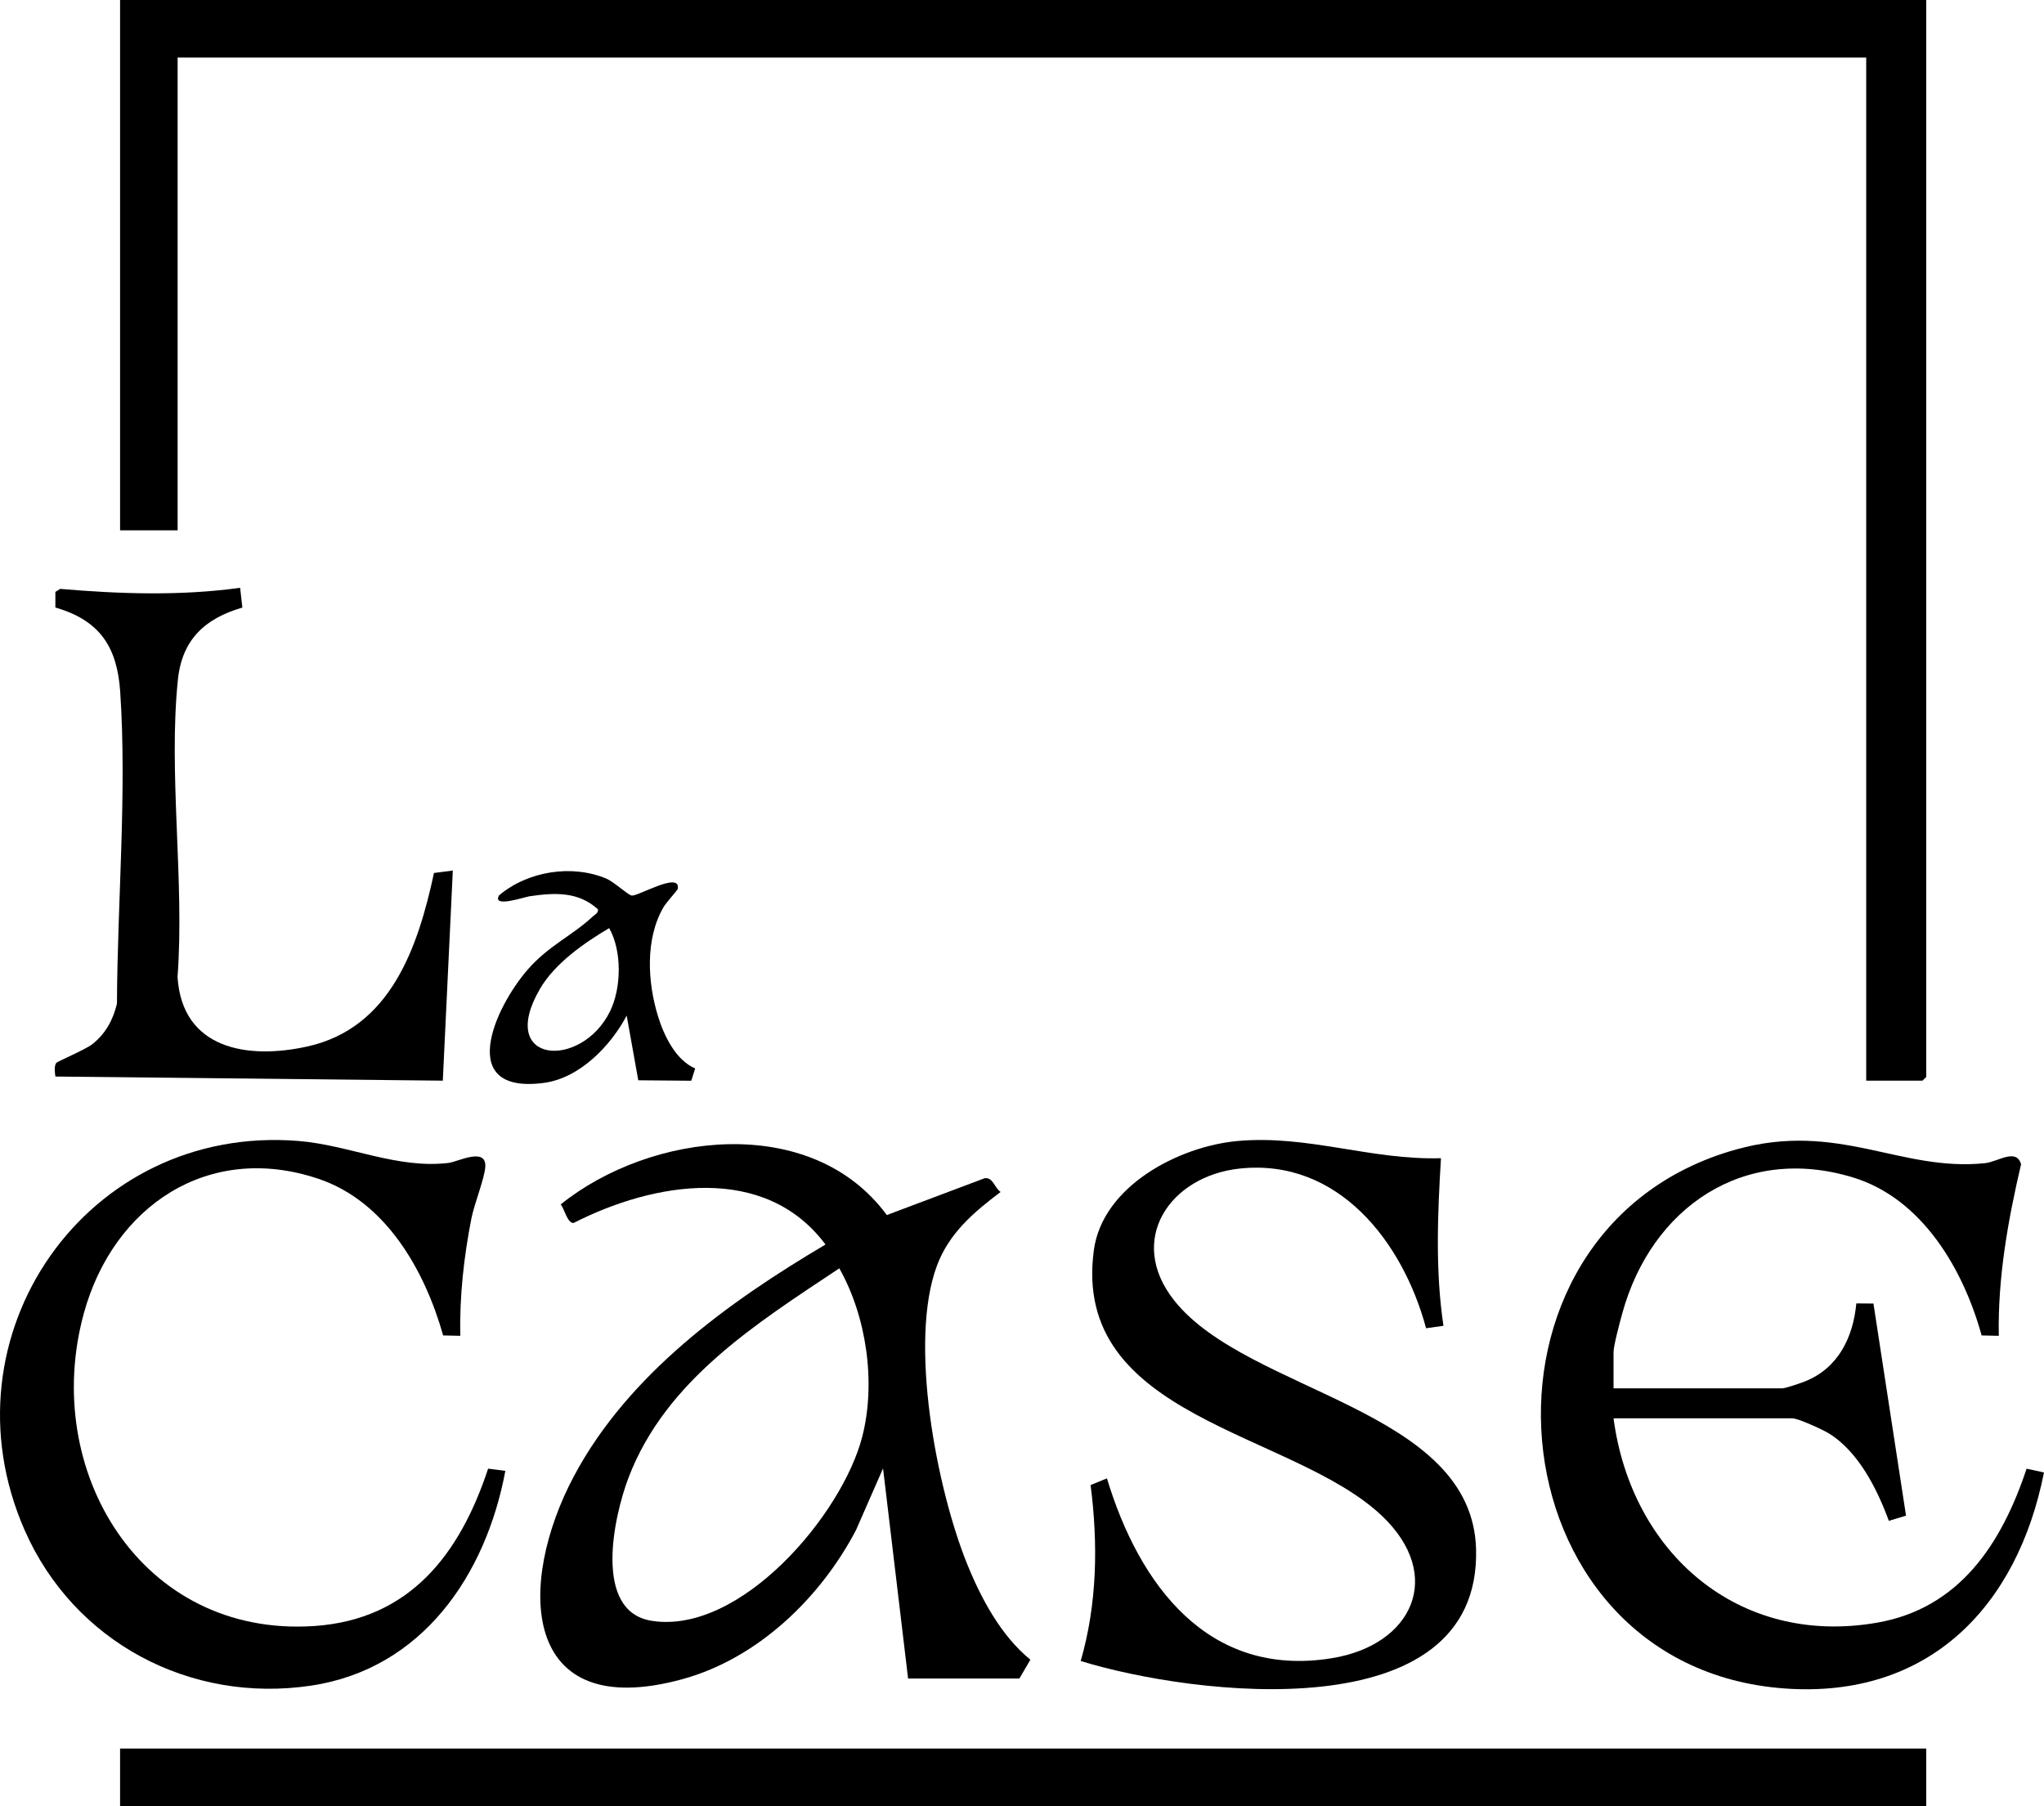
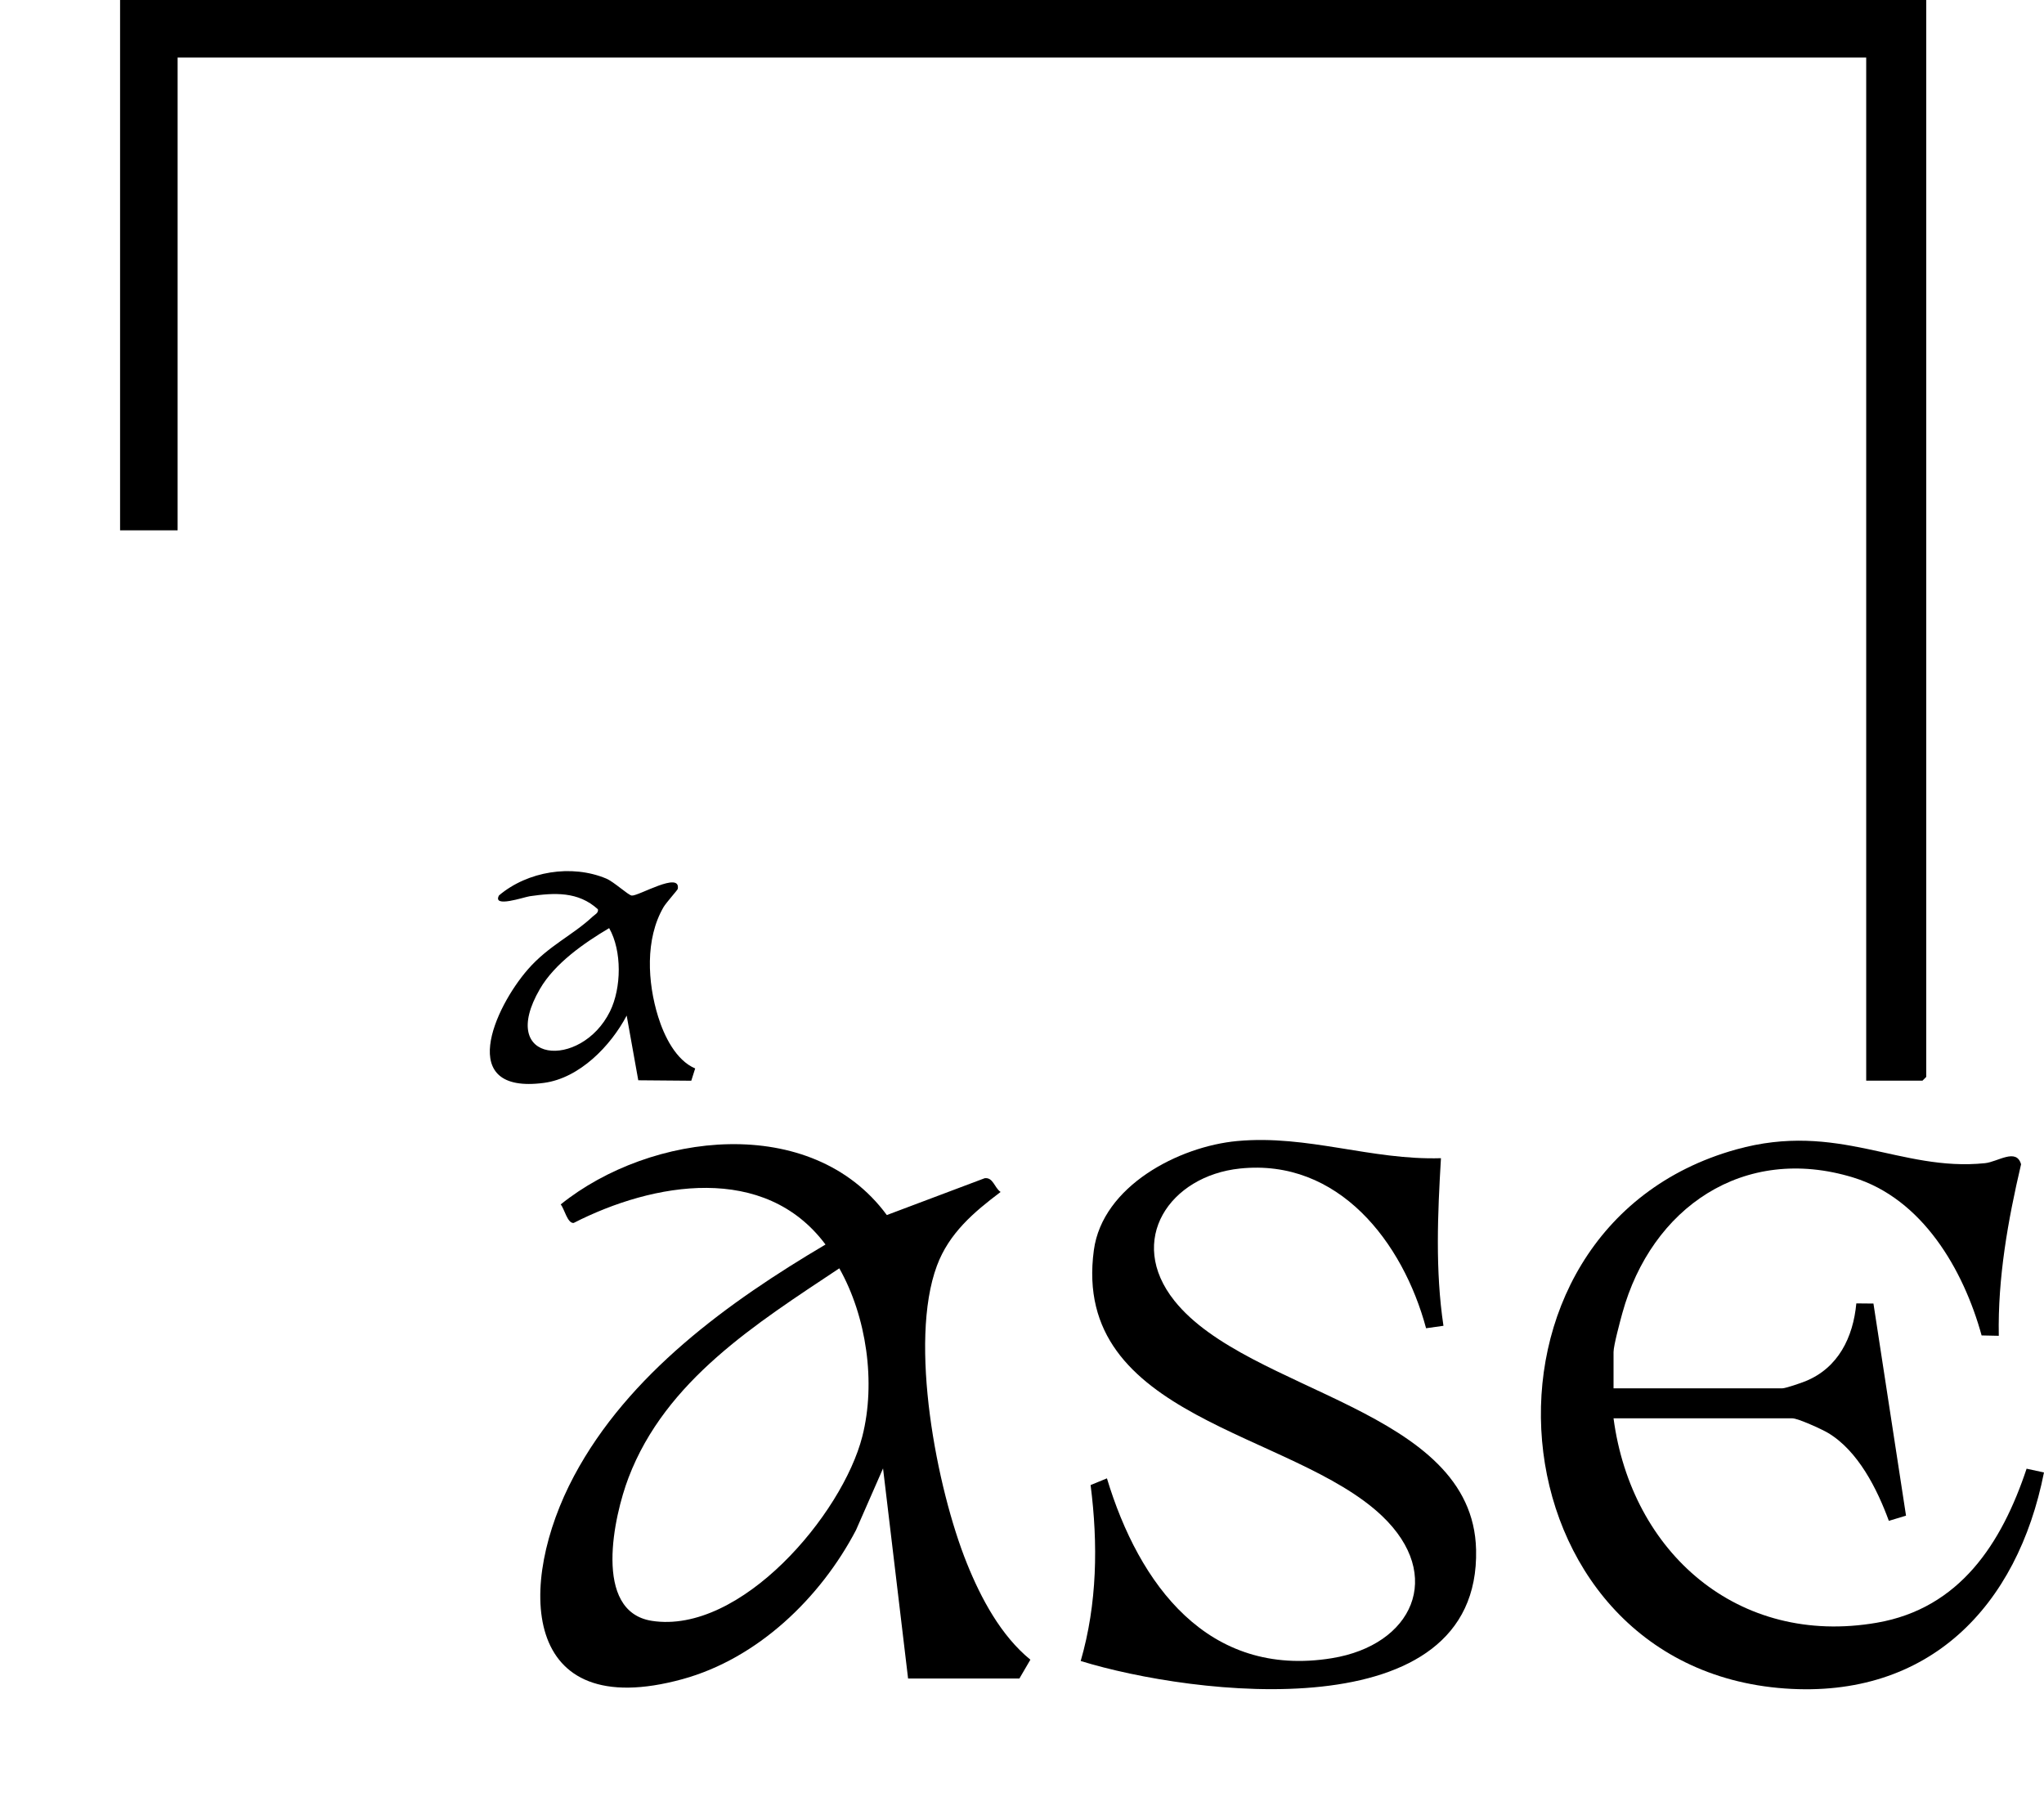
<svg xmlns="http://www.w3.org/2000/svg" id="Calque_2" data-name="Calque 2" viewBox="0 0 784.39 693.12">
  <g id="Calque_1-2" data-name="Calque 1">
    <g>
      <polygon points="739.2 0 739.2 413.28 737.76 414.72 716.16 414.72 716.16 22.08 68.16 22.08 68.16 203.52 46.08 203.52 46.08 0 739.2 0" />
-       <rect x="46.08" y="671.04" width="693.12" height="22.08" />
      <g>
        <path d="M619.2,544.32c6.84,51.5,47.75,87.62,101,78.44,31.86-5.49,47.96-30.45,57.51-59.12l6.67,1.44c-10.2,51.52-44.25,86.84-99.41,82.91-114.13-8.13-128.16-176.31-18.73-206.86,39.25-10.96,62.93,8.63,95.5,5.26,4.96-.51,12.03-5.95,13.85.42-5.05,21.55-8.97,43.6-8.55,65.83l-6.59-.14c-6.97-25.3-22.76-52.5-49.3-60.62-42.05-12.86-77.43,11.58-88.59,52.11-.84,3.06-3.36,12.39-3.36,14.88v13.92h64.8c1.23,0,7.18-2.05,8.81-2.71,12.64-5.12,18.34-16.86,19.56-29.88l6.57.06,12.5,81.4-6.59,1.99c-4.48-12.24-11.83-26.9-23.38-33.77-2.32-1.38-11.5-5.57-13.63-5.57h-68.64Z" />
        <g>
          <path d="M348.48,644.16l-9.61-80.63-10.38,23.68c-13.64,26.06-37.76,49.3-66.63,57.21-62.24,17.04-63.62-36.67-41.55-78.03,20.83-39.04,59.23-66.75,96.48-88.78-23.35-31.29-66.04-23.91-96.64-8.28-2.41.22-3.56-5.45-4.98-7.11,34.47-27.74,96.19-35.26,125.15,4.08l37.56-14.14c3.26-.4,3.7,3.64,6.11,5.28-10.31,7.77-19.8,15.81-24.45,28.33-10.9,29.3-.1,85.4,11.52,114.22,5.43,13.47,13.05,27.72,24.35,36.95l-4.21,7.22h-42.72ZM322.09,486.74c-31.81,21.19-66.63,42.92-80.9,80.37-5.55,14.55-13.85,51.36,8.95,54.92,34.07,5.31,73.15-40.82,80.78-70.78,5.27-20.7,1.62-45.99-8.83-64.5Z" />
          <path d="M552.97,444.48c-1.27,21.31-2.22,43.15.96,64.32l-6.67.94c-8.86-33-33.61-65.28-71.46-61.29-26.86,2.83-43.71,27.46-25.09,50.77,28.37,35.52,114.46,41.22,115.74,95.48,1.66,70-109.12,55.92-151.73,42.74,6.35-21.93,6.69-44.98,3.8-67.52l6.27-2.57c12.29,40.67,38.71,76.75,86.3,69.02,31-5.03,43.34-31.68,19.29-54.58-34.29-32.64-119.37-37.22-110.61-102.02,3.33-24.59,32.59-39.82,55.08-41.88,26.97-2.47,51.35,7.41,78.12,6.59Z" />
-           <path d="M176.65,512.64l-6.59-.14c-7.04-24.93-21.95-51.4-47.88-60.12-42.31-14.22-78.74,10.6-90,51.61-16.58,60.37,21.96,124.46,88.35,120.03,36.82-2.46,55.98-27.68,66.79-60.4l6.61.86c-7.46,39.96-31.88,76.02-74.53,82.41-46.44,6.96-91.09-16.69-109.96-59.7-32.68-74.5,23.65-155.93,105.16-149.32,19.3,1.57,37.88,10.82,57.62,8.41,3.44-.42,14.41-6.19,14.02,1.44-.22,4.34-4.26,14.41-5.31,19.76-2.91,14.81-4.62,30.02-4.28,45.16Z" />
        </g>
      </g>
      <g>
-         <path d="M92.15,225.59l.86,7.58c-14.33,4.15-23.13,12.26-24.73,27.59-3.75,35.91,2.59,77.63-.15,114.16,1.76,27.8,26.94,31.75,49.8,26.69,31.97-7.07,42.47-38.01,48.61-66.59l7.23-.94-3.84,80.64-148.67-1.58c-.21-1.55-.57-3.87.31-5.19.44-.65,11.11-5.06,13.87-7.24,5.11-4.04,7.92-9.27,9.44-15.52.16-38.63,3.86-81.35,1.24-119.8-1.18-17.24-7.91-27.34-24.87-32.25v-5.98s1.83-1.17,1.83-1.17c22.9,1.97,46.27,2.74,69.07-.41Z" />
        <path d="M266.77,410.06l-1.49,4.69-20.34-.17-4.45-24.83c-6.11,11.63-18.08,24.02-31.77,25.83-33.88,4.49-19.02-28.8-6.13-43.57,7.95-9.11,17.2-13.07,24.86-20.26.77-.72,2.33-1.42,2-2.79-7.57-6.92-16.71-6.37-26.12-5.02-2.24.32-14.51,4.63-11.83-.31,10.98-9.29,27.88-12,41.1-6.48,3.05,1.27,8.46,6.4,9.85,6.54,2.57.25,18.81-9.49,17.65-2.56-.07.44-4.47,5.28-5.49,7.04-7.08,12.19-6.13,28.85-2.05,41.99,2.3,7.4,6.79,16.71,14.22,19.88ZM233.77,356.18c-9.65,5.73-20.86,13.51-26.57,23.34-16.72,28.75,15.79,31.08,26.88,8.64,4.43-8.97,4.65-23.26-.31-31.97Z" />
      </g>
    </g>
  </g>
</svg>